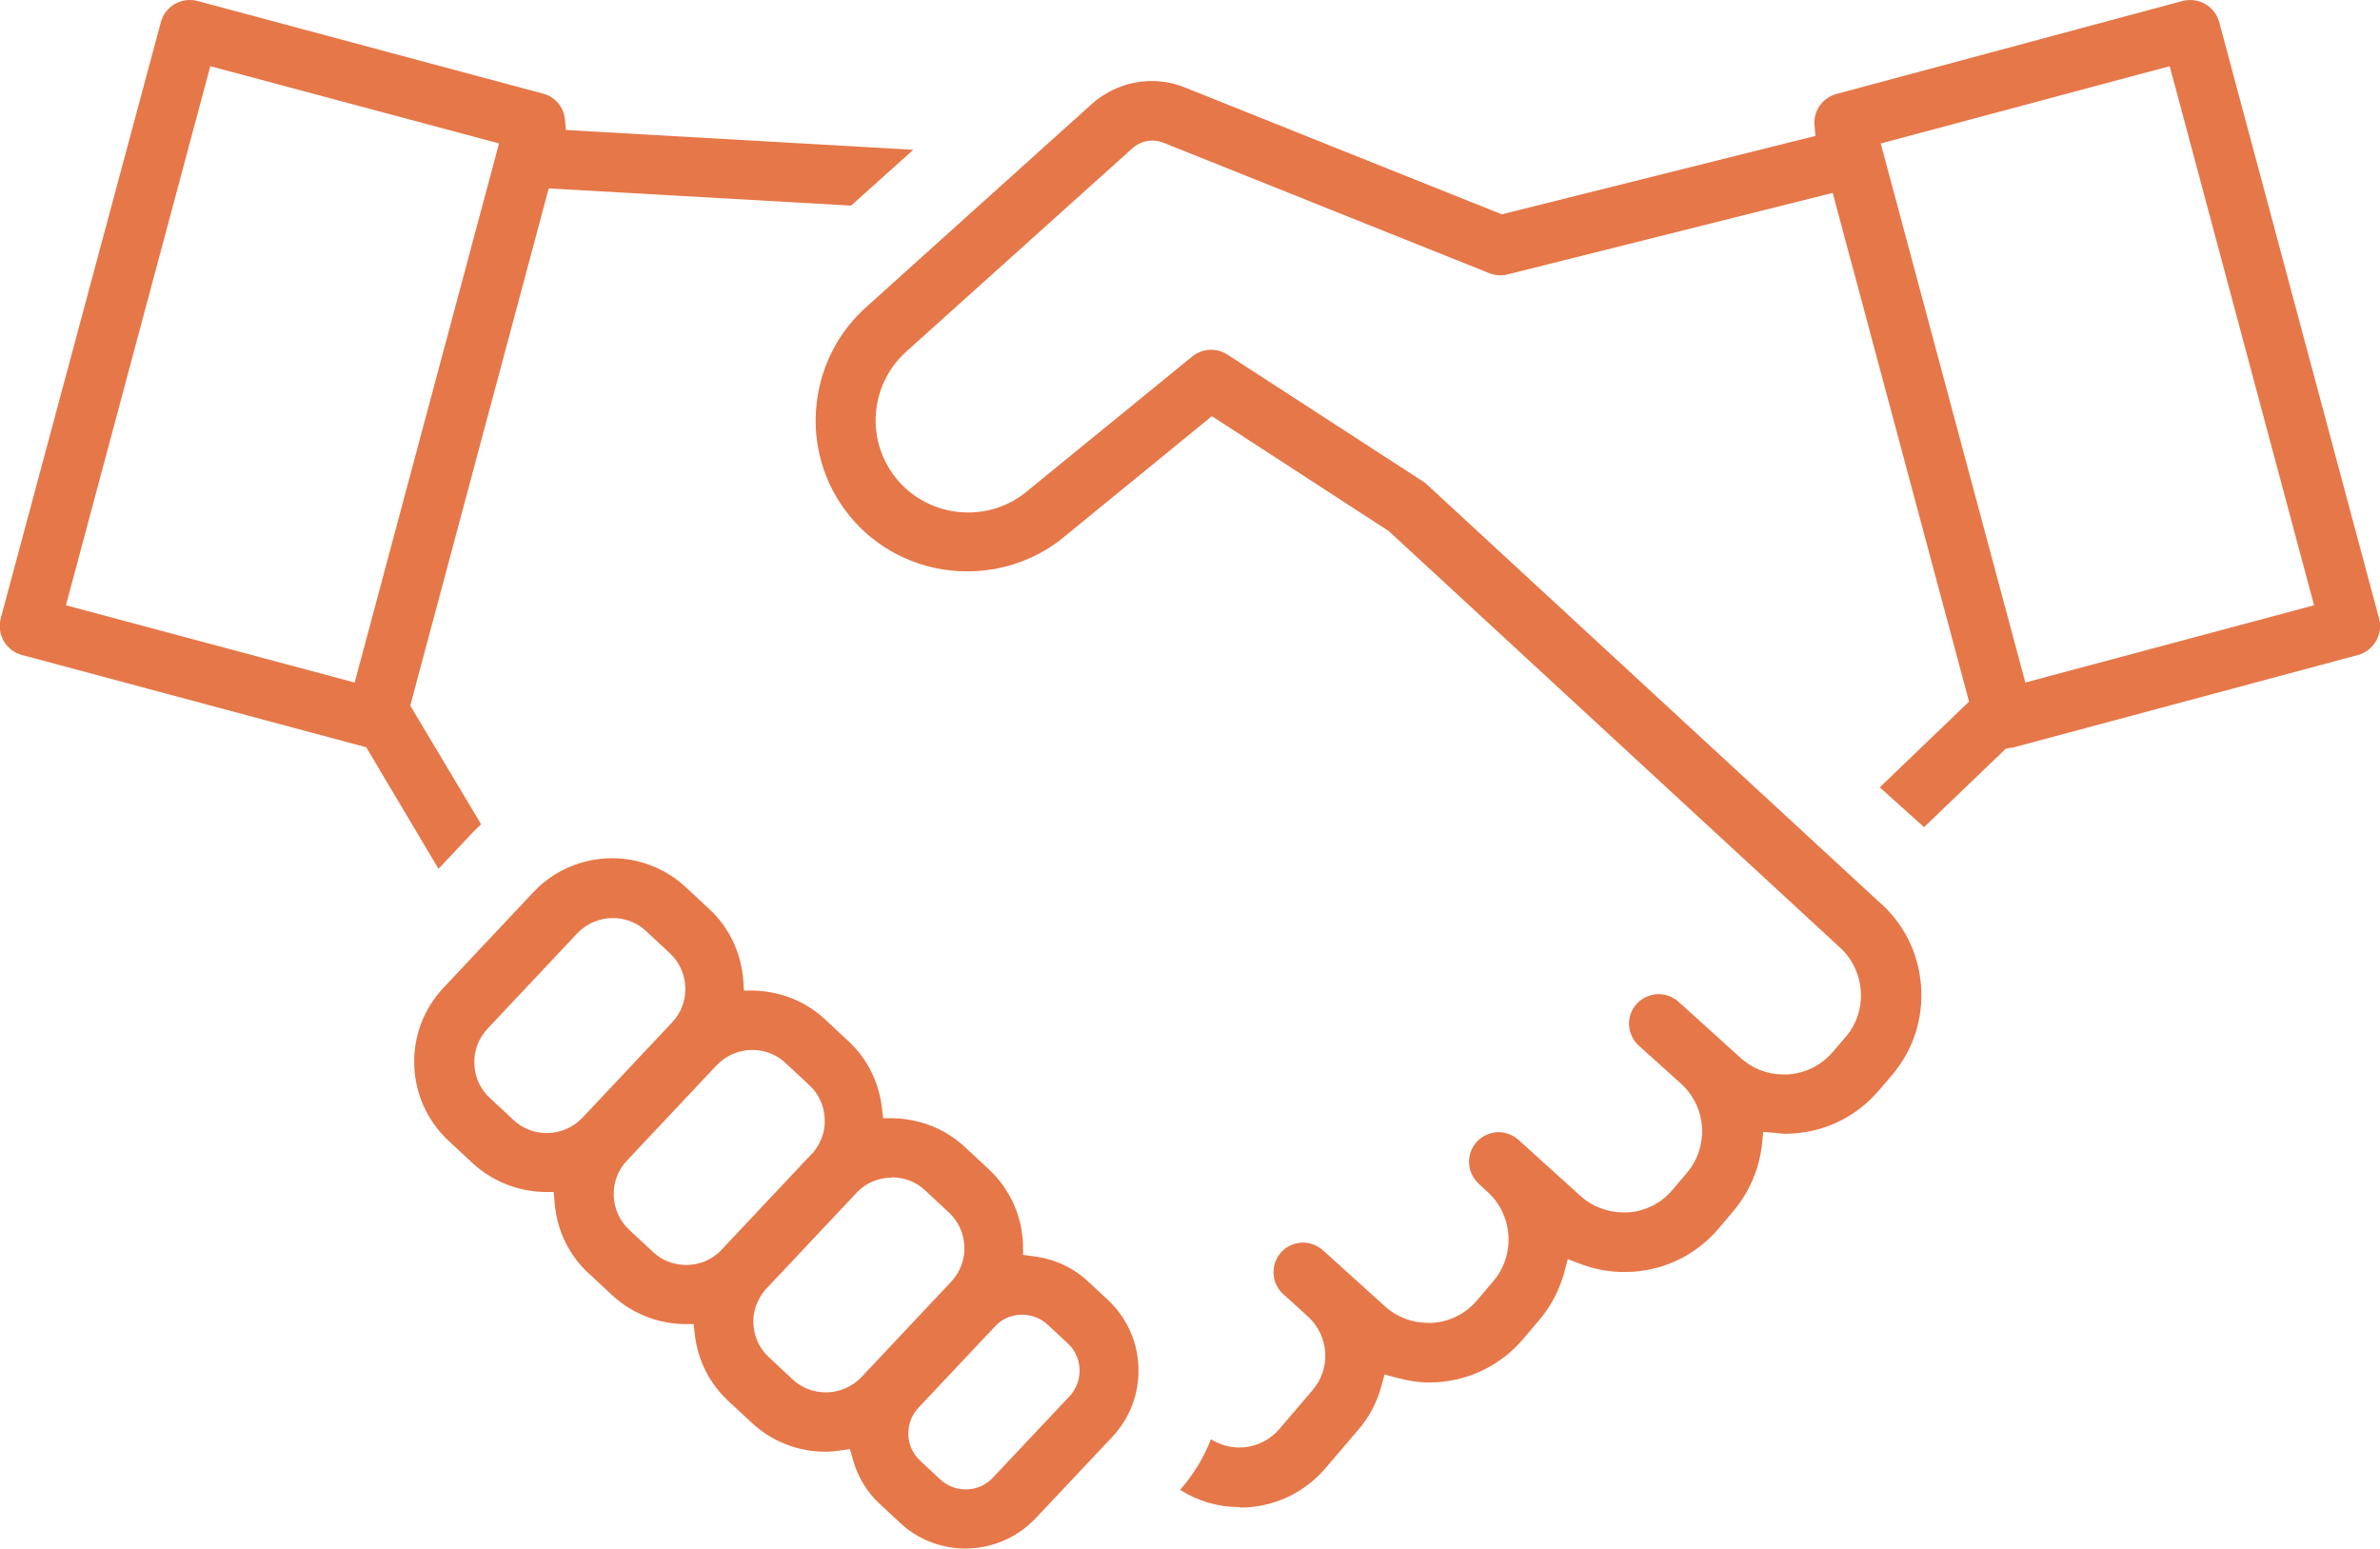
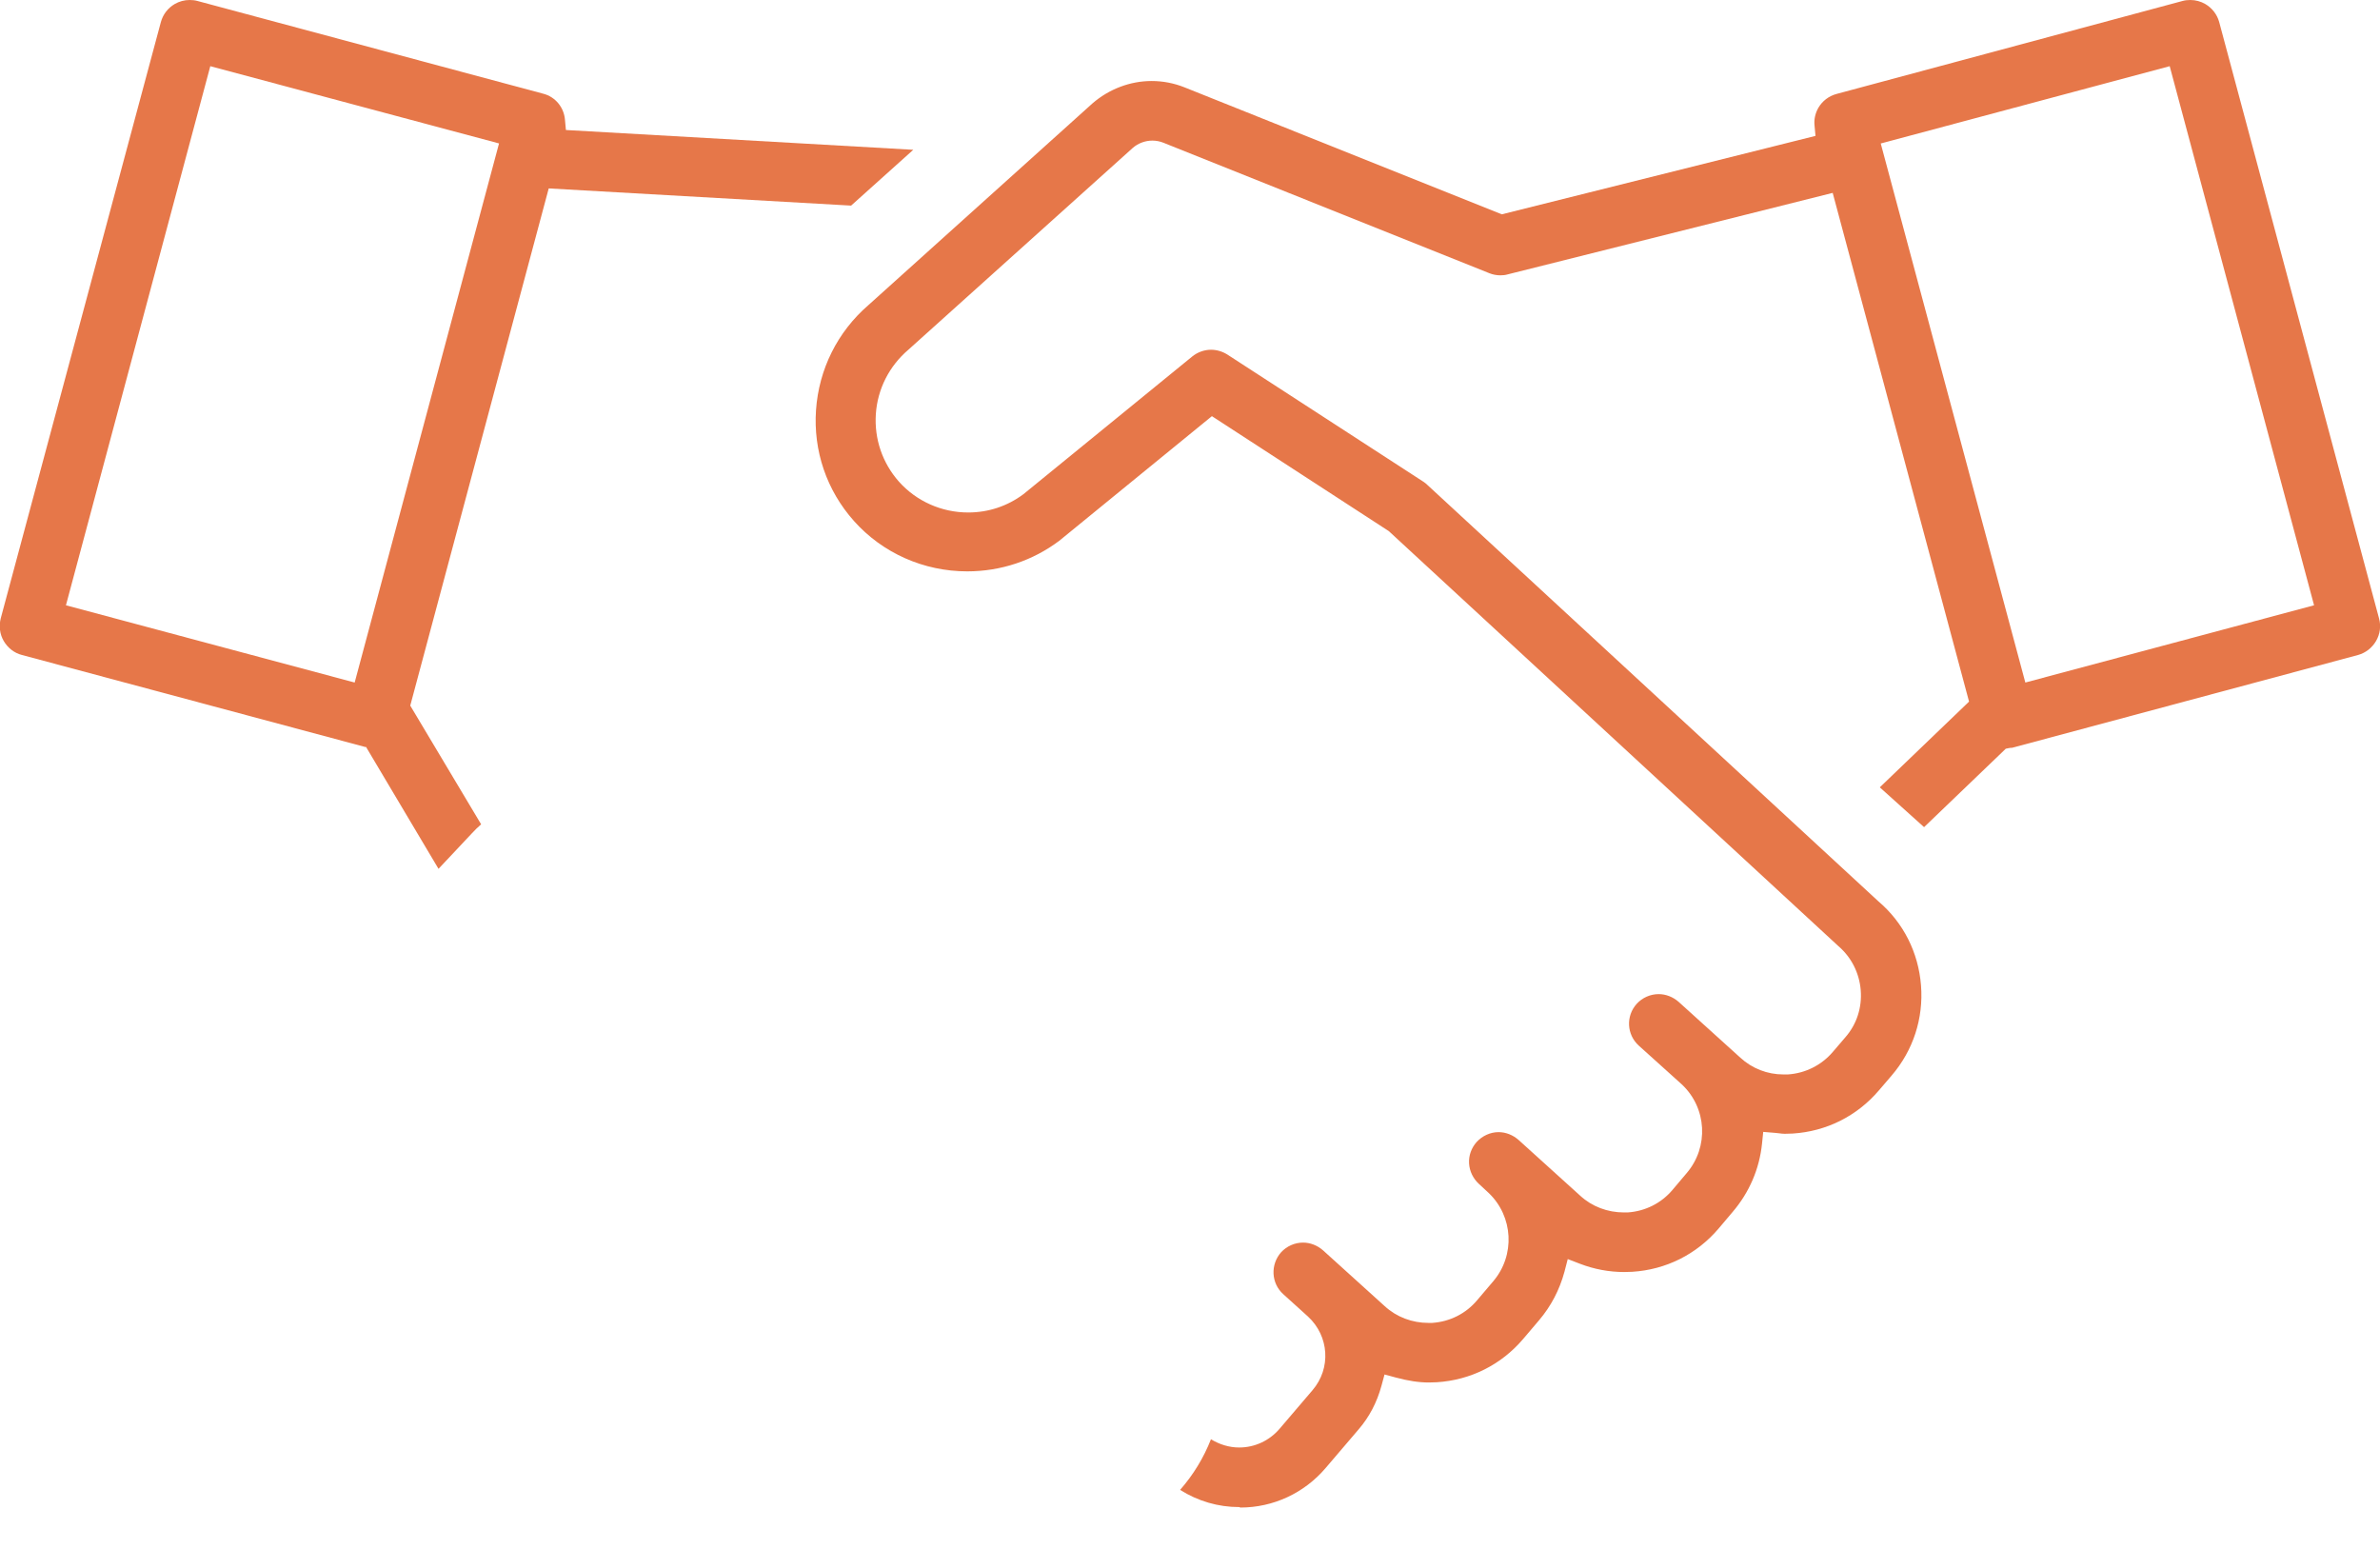
<svg xmlns="http://www.w3.org/2000/svg" id="_レイヤー_2" data-name="レイヤー 2" viewBox="0 0 101.06 65.75">
  <g id="text">
    <g>
      <path d="m15.52,31.72L.93,27.81c-.32-.08-.6-.3-.77-.59-.17-.29-.21-.63-.13-.96L6.83.94c.09-.33.3-.6.59-.77.19-.11.41-.17.63-.17.11,0,.22.01.33.04l14.69,3.94c.51.13.88.58.92,1.11l.04.43,14.75.84-2.64,2.37-12.84-.73-5.88,21.96,3.01,5.04c-.14.12-.27.25-.4.39l-1.41,1.5-3.08-5.18Zm-12.72-6.02l12.26,3.28,6.13-22.89-12.26-3.28L2.8,25.7Z" style="fill: #e67749;" />
      <path d="m52.62,63.99c-.89,0-1.75-.25-2.51-.73.56-.64,1-1.36,1.31-2.15.36.22.77.35,1.2.35.66,0,1.28-.29,1.71-.79l1.4-1.64c.8-.93.71-2.3-.19-3.13l-1.05-.95c-.52-.47-.55-1.26-.09-1.78.24-.26.58-.41.93-.41.31,0,.61.12.85.33l2.62,2.37c.5.46,1.16.71,1.86.71h.15c.75-.05,1.43-.39,1.91-.96l.68-.8c.95-1.11.86-2.76-.19-3.76l-.41-.38c-.25-.23-.4-.54-.42-.87-.02-.34.1-.66.32-.91.24-.26.58-.42.93-.42.31,0,.61.12.85.33l2.62,2.37c.5.46,1.16.71,1.86.71h.15c.75-.05,1.43-.39,1.91-.96l.6-.71c.95-1.11.86-2.77-.21-3.77l-1.82-1.64c-.52-.47-.56-1.26-.09-1.78.24-.26.58-.41.93-.41.31,0,.61.12.85.33l2.62,2.37c.5.46,1.15.71,1.82.71.07,0,.13,0,.2,0,.74-.05,1.42-.39,1.9-.95l.54-.63c.48-.55.71-1.26.65-2-.06-.73-.4-1.4-.95-1.87l-19.09-17.62-7.51-4.88-6.48,5.29c-1.13.85-2.49,1.3-3.91,1.3-1.85,0-3.6-.78-4.81-2.14-1.16-1.3-1.73-2.98-1.61-4.71s.91-3.32,2.23-4.46l9.52-8.57c.7-.6,1.59-.94,2.5-.94.48,0,.95.09,1.4.27l13.47,5.39,13.32-3.33-.04-.43c-.03-.27.03-.53.16-.76.17-.29.44-.5.77-.59L92.68.04c.11-.03.22-.04.33-.04.22,0,.44.06.63.17.29.17.5.44.59.76l6.79,25.33c.09.33.04.67-.13.96s-.44.5-.76.59l-14.69,3.94s-.08,0-.12.01l-.15.03-3.47,3.33-1.88-1.69,3.79-3.64-5.79-21.6-13.8,3.46c-.1.03-.2.04-.31.04-.16,0-.32-.03-.47-.09l-13.84-5.54c-.15-.06-.31-.09-.47-.09-.3,0-.6.11-.83.31l-9.53,8.57c-.82.7-1.31,1.68-1.38,2.73-.07,1.06.28,2.08.98,2.87.74.83,1.81,1.31,2.94,1.31.86,0,1.67-.27,2.35-.78l7.16-5.84c.22-.18.51-.29.8-.29.24,0,.48.07.69.2l8.34,5.41c.06.04.12.09.17.14l19.14,17.67c1.06.9,1.7,2.17,1.81,3.57.11,1.4-.33,2.76-1.25,3.83l-.54.63c-.93,1.09-2.23,1.74-3.66,1.83-.12,0-.23.01-.34.01-.08,0-.15-.01-.23-.02l-.19-.02-.49-.04-.05.49c-.11,1.08-.54,2.08-1.25,2.91l-.6.71c-.93,1.09-2.23,1.74-3.66,1.83-.11,0-.23.01-.34.01-.65,0-1.28-.12-1.88-.35l-.52-.2-.14.54c-.21.77-.57,1.46-1.08,2.06l-.68.8c-.93,1.09-2.23,1.74-3.66,1.83-.12,0-.23.01-.34.01-.43,0-.88-.07-1.4-.21l-.48-.13-.13.48c-.19.7-.52,1.33-.97,1.85l-1.4,1.64c-.91,1.07-2.23,1.68-3.62,1.68ZM79.86,6.09l6.14,22.89,12.26-3.28-6.13-22.89-12.26,3.28Z" style="fill: #e67749;" />
-       <path d="m41,65.75c-1.04,0-2.04-.39-2.79-1.1l-.86-.8c-.54-.5-.94-1.16-1.14-1.9l-.12-.42-.43.06c-.2.03-.4.05-.61.05-1.17,0-2.28-.44-3.13-1.23l-1.01-.94c-.79-.74-1.28-1.71-1.41-2.82l-.05-.43h-.43c-1.14-.03-2.21-.47-3.03-1.23l-1.01-.94c-.83-.77-1.34-1.83-1.43-2.99l-.04-.45h-.45c-1.13-.04-2.19-.48-3-1.23l-1.01-.94c-.9-.84-1.42-1.98-1.46-3.21s.4-2.4,1.25-3.3l3.81-4.05c.86-.92,2.08-1.44,3.34-1.44,1.17,0,2.28.44,3.13,1.23l1.01.94c.83.77,1.34,1.84,1.43,3l.03.45h.45c1.13.04,2.19.47,2.99,1.22l1.01.94c.79.74,1.28,1.72,1.41,2.83l.05.43h.44c1.14.03,2.22.46,3.03,1.22l1.01.94c.9.84,1.42,1.98,1.46,3.21v.43s.44.06.44.06c.88.11,1.67.47,2.3,1.05l.86.8c.8.75,1.27,1.77,1.3,2.87.04,1.1-.36,2.15-1.11,2.95l-3.25,3.45c-.77.82-1.86,1.29-2.99,1.29Zm2.4-9.93c-.44,0-.86.18-1.15.5l-3.25,3.45c-.29.31-.44.71-.43,1.14.01.42.19.82.5,1.11l.86.8c.29.27.68.42,1.08.42.44,0,.86-.18,1.15-.5l3.25-3.45c.29-.31.44-.71.43-1.14-.01-.43-.19-.82-.5-1.11l-.86-.8c-.29-.27-.68-.42-1.08-.42Zm-5.53-5.82c-.56,0-1.08.22-1.47.61l-.07.08-3.85,4.09c-.34.42-.51.91-.49,1.4.02.56.25,1.07.66,1.45l1.01.94c.38.36.89.55,1.41.55.57,0,1.12-.24,1.51-.65l3.81-4.05c.38-.41.58-.93.56-1.49-.02-.55-.25-1.07-.66-1.45l-1.01-.94c-.38-.36-.88-.55-1.41-.55Zm-5.93-5.42c-.57,0-1.12.24-1.51.65l-3.81,4.05c-.38.4-.58.93-.56,1.49.02.55.25,1.07.66,1.45l1.01.94c.38.36.88.55,1.41.55.56,0,1.08-.22,1.47-.61l.07-.08,3.81-4.05h.02s.05-.08.05-.08c.32-.39.48-.88.46-1.37-.02-.56-.25-1.07-.66-1.45l-1.01-.94c-.38-.36-.89-.55-1.41-.55Zm-5.92-5.6c-.57,0-1.12.24-1.51.65l-3.81,4.05c-.38.41-.58.93-.56,1.49.02.56.25,1.07.66,1.45l1.01.94c.38.36.89.55,1.41.55.57,0,1.12-.24,1.51-.65l3.81-4.05c.38-.4.58-.93.56-1.49-.02-.55-.25-1.07-.66-1.45l-1.01-.94c-.38-.36-.89-.55-1.41-.55Z" style="fill: #e67749;" />
    </g>
  </g>
</svg>